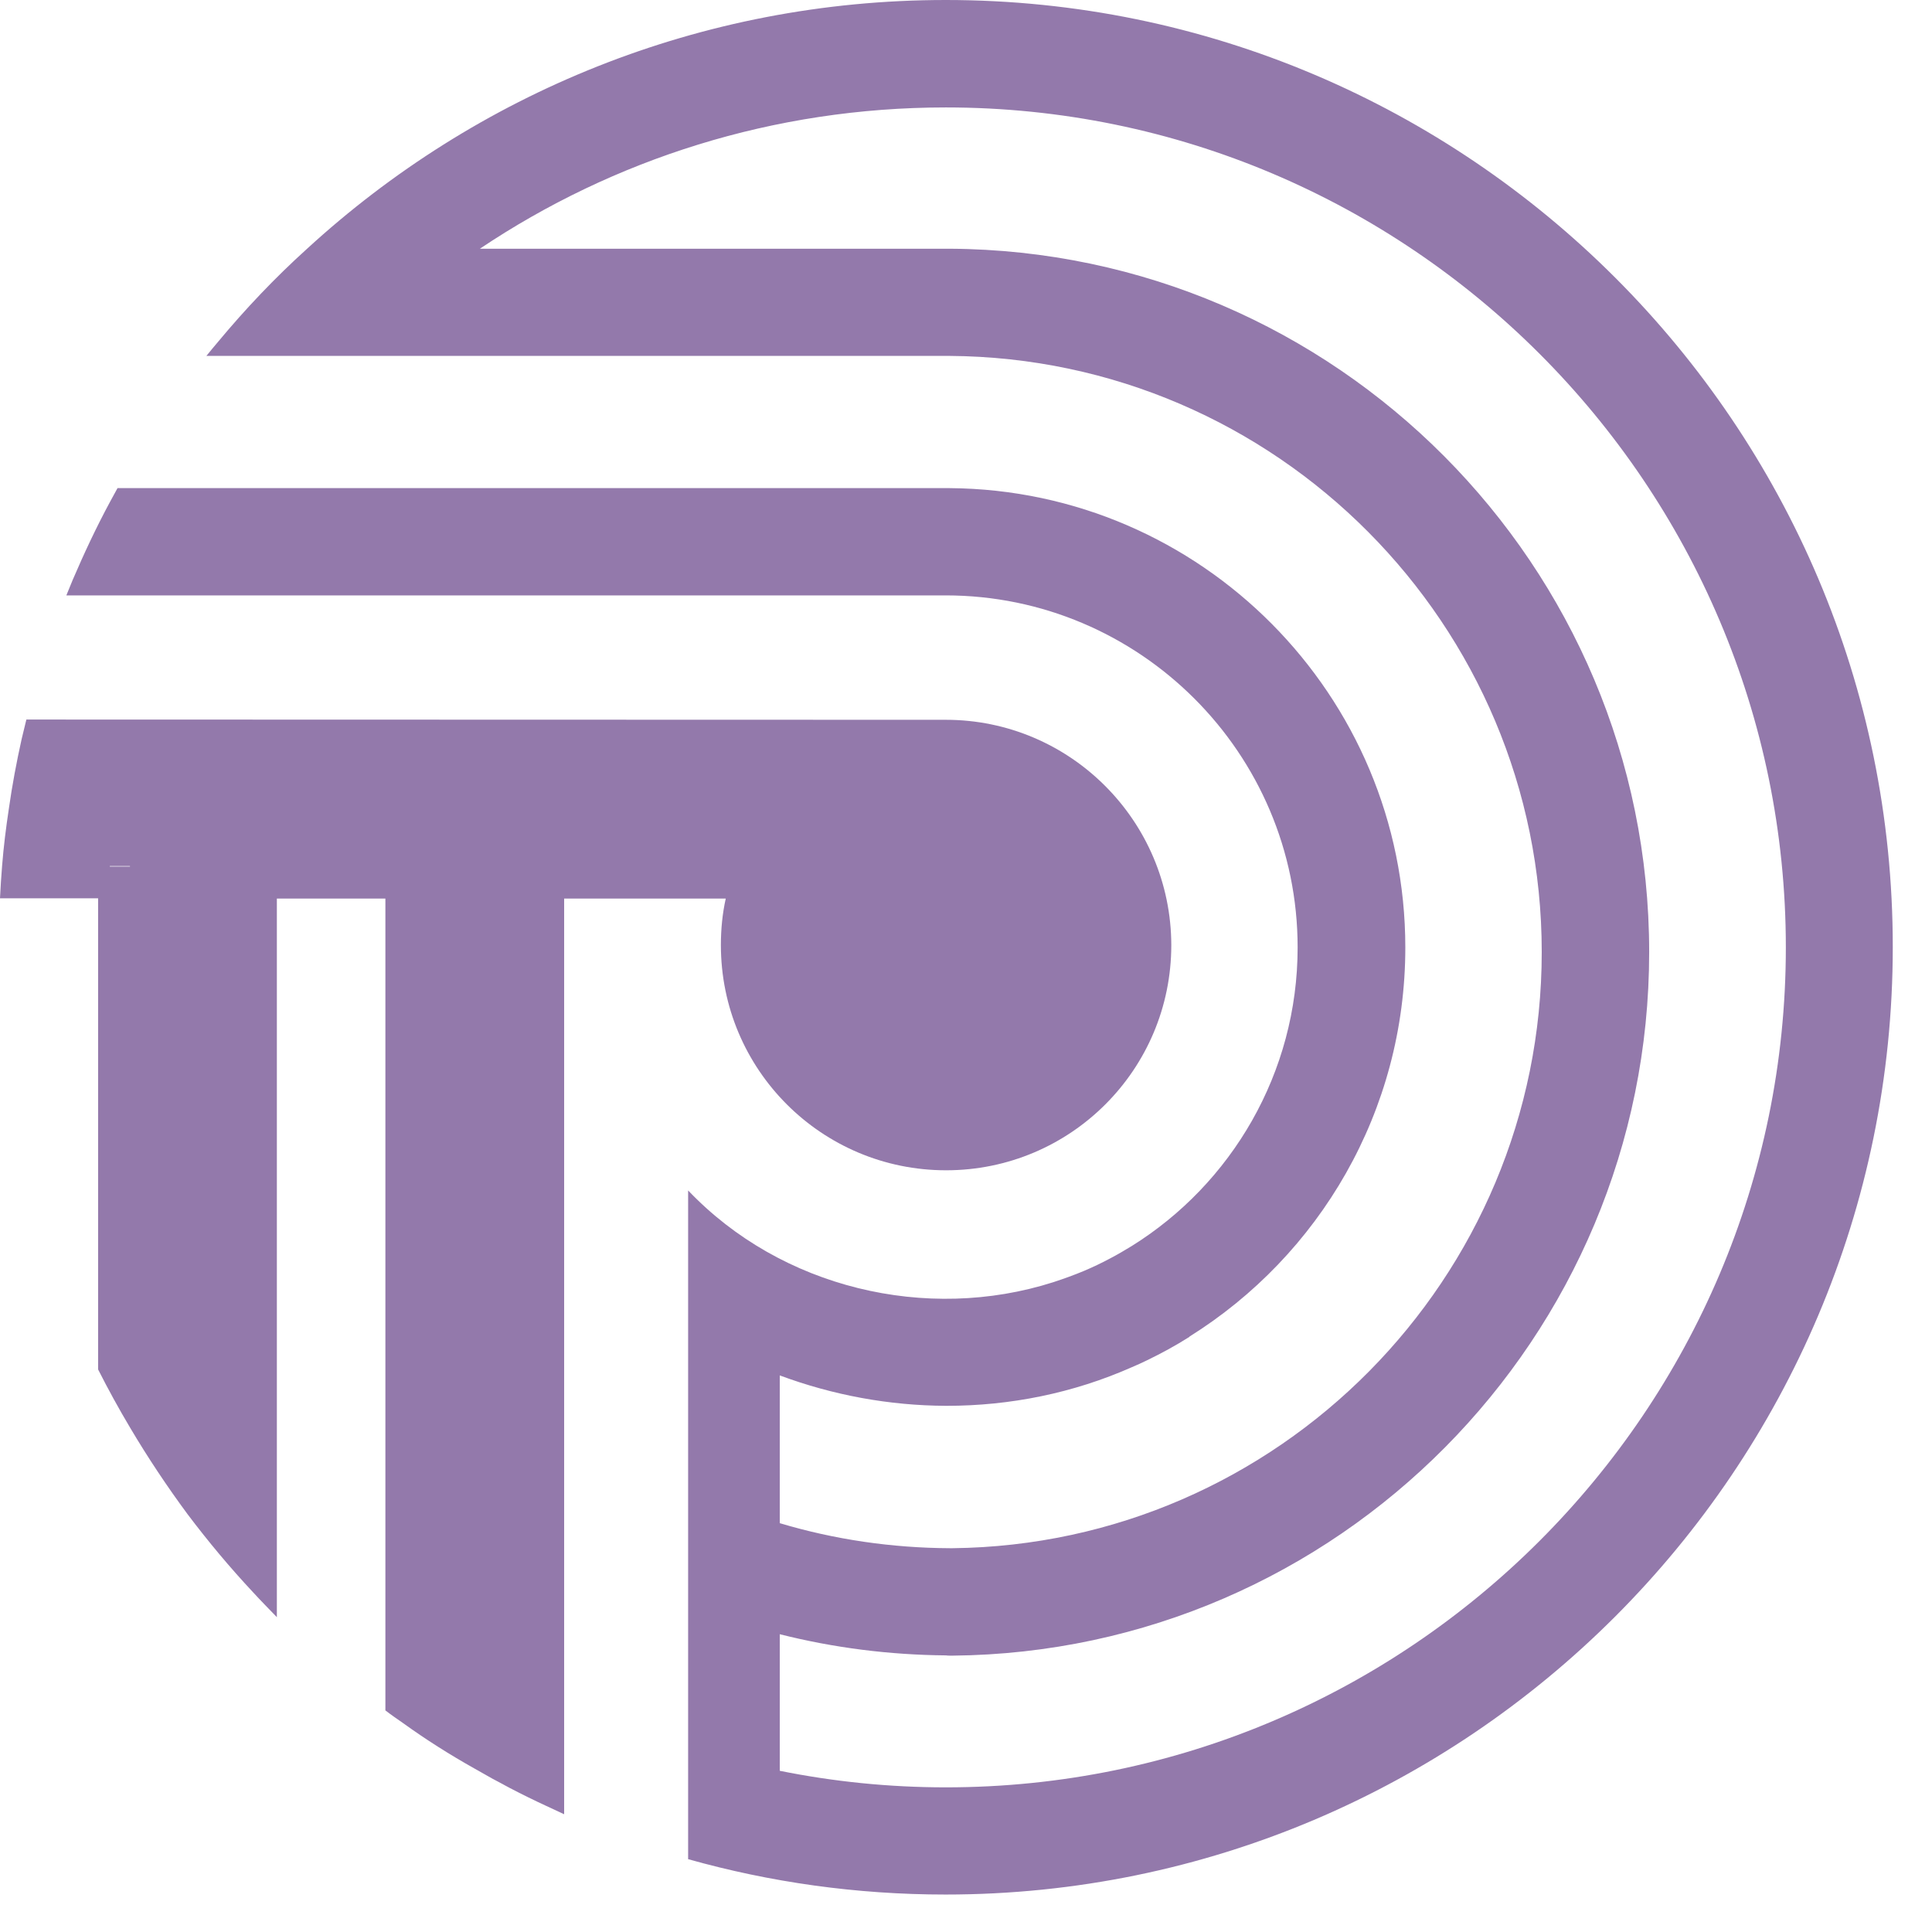
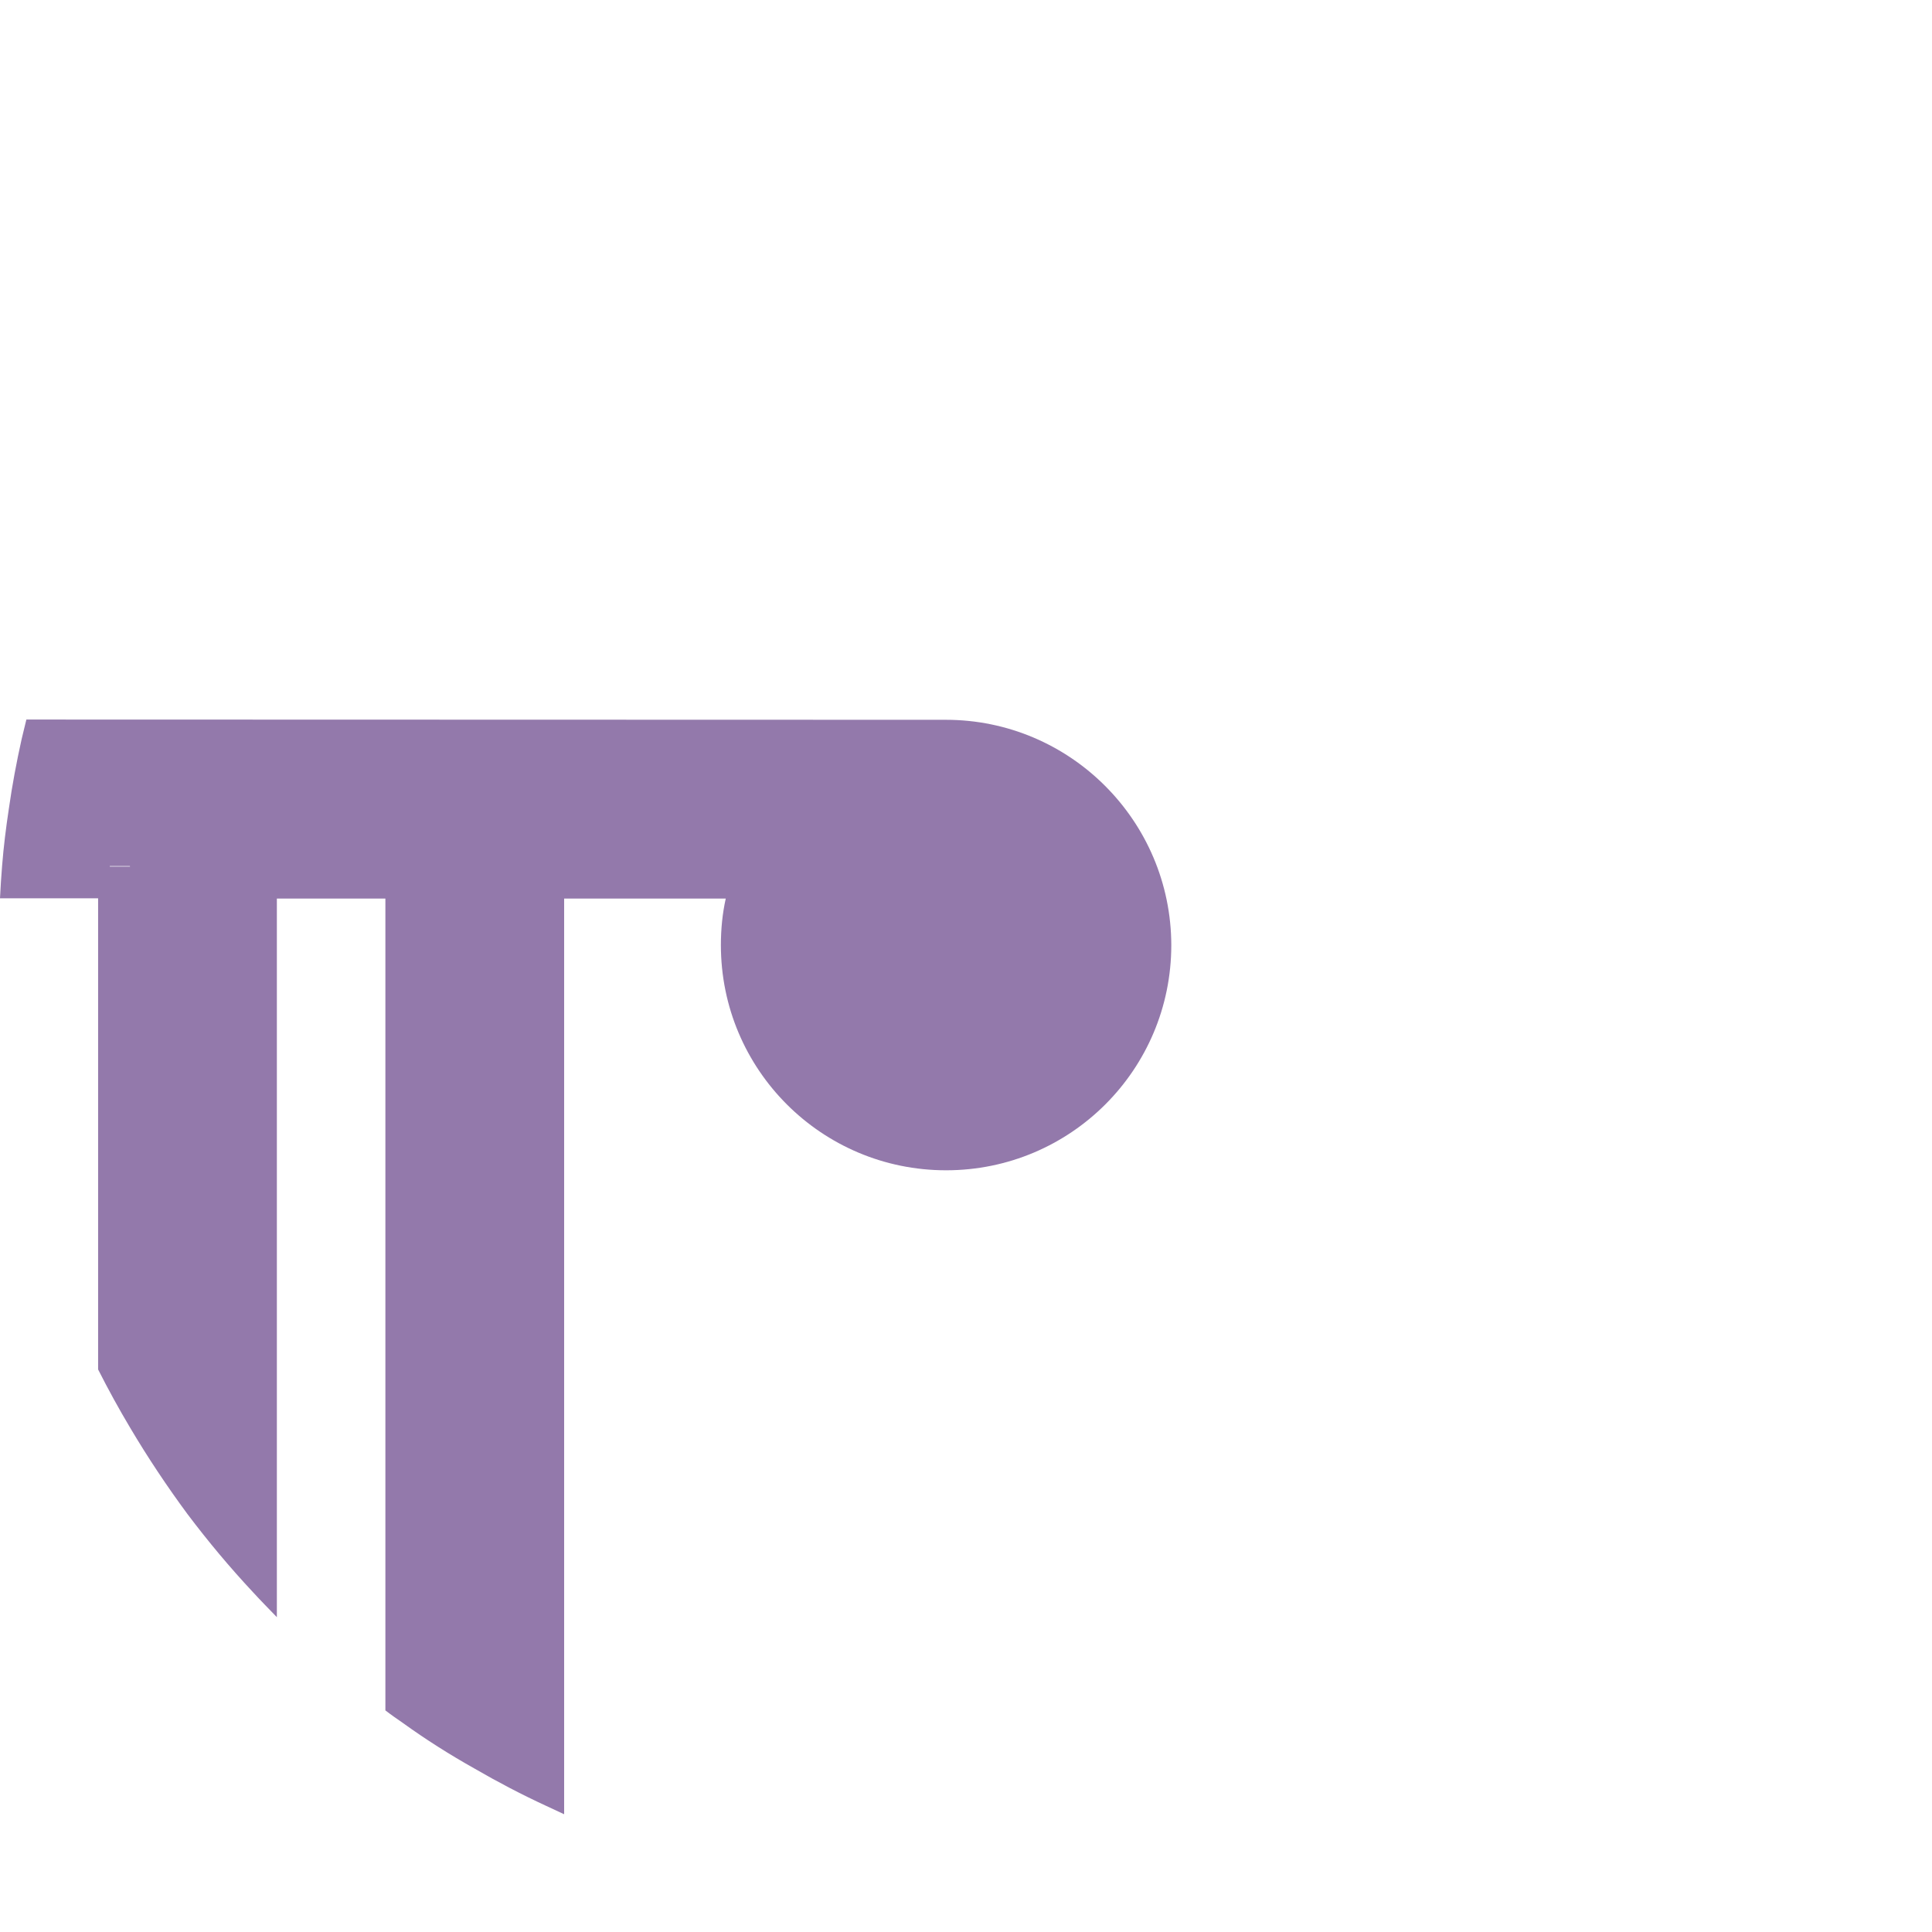
<svg xmlns="http://www.w3.org/2000/svg" width="23" height="23" viewBox="0 0 23 23" fill="none">
-   <path d="M11.26 0C8.333 0 5.661 1.122 3.656 2.961C3.275 3.305 2.921 3.678 2.592 4.074C2.546 4.126 2.503 4.182 2.457 4.237H11.303C15.196 4.262 18.354 7.435 18.354 11.334C18.354 15.221 15.215 18.388 11.34 18.431H11.309C10.621 18.428 9.938 18.329 9.283 18.133V16.374C9.917 16.61 10.587 16.733 11.26 16.736H11.27C12.023 16.736 12.776 16.586 13.477 16.275C13.536 16.251 13.594 16.223 13.653 16.195C13.825 16.112 13.994 16.02 14.16 15.915V15.912C15.704 14.947 16.73 13.231 16.73 11.279C16.73 8.278 14.301 5.833 11.306 5.811H1.399C1.368 5.867 1.341 5.919 1.31 5.974C1.147 6.276 1.003 6.583 0.867 6.9C0.843 6.962 0.815 7.023 0.79 7.088H11.257C13.566 7.088 15.448 8.966 15.448 11.279C15.448 12.776 14.658 14.095 13.474 14.833C13.388 14.885 13.305 14.935 13.216 14.981C13.114 15.036 13.01 15.085 12.902 15.131C12.782 15.181 12.662 15.224 12.54 15.264C11.03 15.746 9.299 15.334 8.192 14.172V22.133C9.166 22.407 10.193 22.554 11.257 22.554C17.475 22.554 22.533 17.493 22.533 11.275C22.536 5.058 17.478 0 11.26 0ZM11.26 21.278C10.584 21.278 9.923 21.21 9.283 21.081V19.455C9.929 19.618 10.59 19.701 11.26 19.707C11.279 19.71 11.297 19.71 11.316 19.71H11.34C15.922 19.667 19.633 15.928 19.633 11.334C19.633 6.731 15.9 2.986 11.306 2.961H5.713C7.3 1.897 9.209 1.279 11.26 1.279C16.774 1.279 21.26 5.765 21.26 11.279C21.26 16.789 16.774 21.278 11.26 21.278Z" fill="#9379AB" />
  <path d="M11.26 8.569L0.314 8.566C0.295 8.643 0.277 8.72 0.258 8.797C0.197 9.071 0.145 9.347 0.105 9.63C0.071 9.855 0.043 10.079 0.025 10.307C0.015 10.433 0.006 10.565 0 10.694H1.168V16.303C1.288 16.54 1.414 16.77 1.55 16.998C1.759 17.351 1.989 17.696 2.232 18.025C2.478 18.351 2.737 18.661 3.013 18.956C3.106 19.058 3.201 19.153 3.296 19.252V10.697H4.588V20.362C4.655 20.414 4.726 20.463 4.797 20.512C5.07 20.709 5.356 20.89 5.652 21.056C5.928 21.216 6.211 21.364 6.503 21.499C6.574 21.533 6.645 21.564 6.716 21.598V10.697H8.64C8.6 10.876 8.582 11.063 8.582 11.251C8.582 12.733 9.781 13.932 11.263 13.932C12.745 13.932 13.944 12.733 13.944 11.251C13.941 9.772 12.739 8.569 11.26 8.569ZM1.547 10.316H1.307V10.31H1.547V10.316Z" fill="#9379AB" />
</svg>